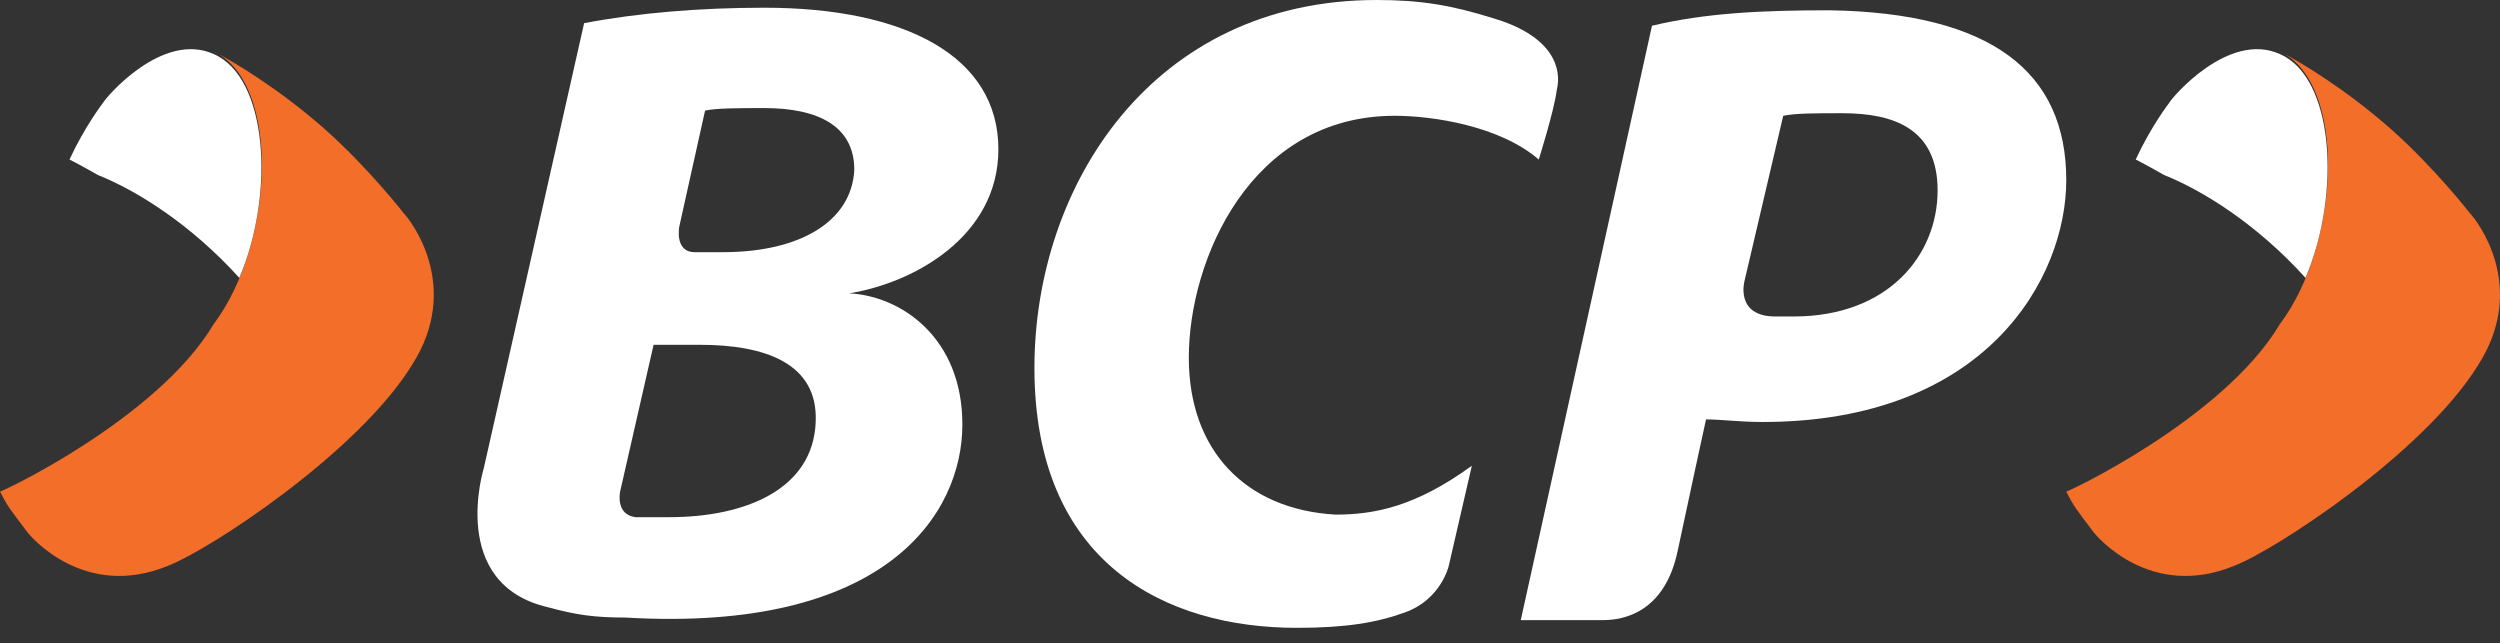
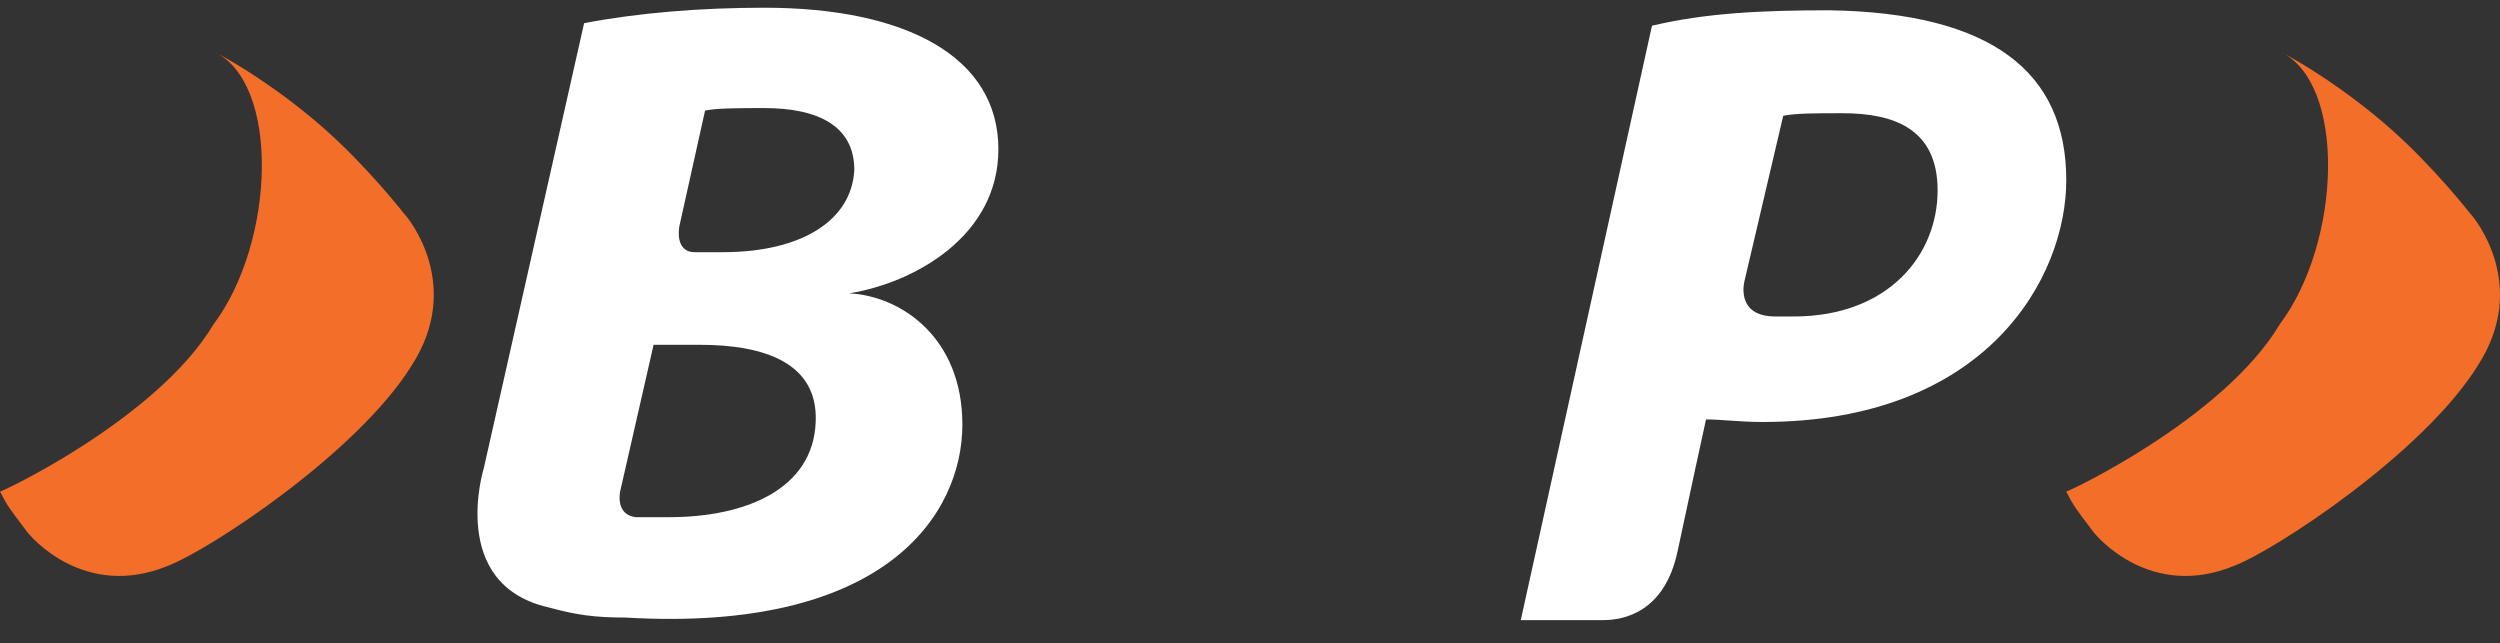
<svg xmlns="http://www.w3.org/2000/svg" width="136" height="35" viewBox="0 0 136 35" fill="none">
  <rect x="0" y="0" width="136" height="35" fill="#333333" stroke="none" />
  <path d="M38.355 6.019C38.915 5.879 40.315 5.879 41.574 5.879C44.514 5.879 46.474 6.859 46.474 9.238C46.334 12.038 43.534 13.718 39.335 13.718H37.795C36.675 13.718 36.955 12.318 36.955 12.318L38.355 6.019ZM52.353 23.096C52.353 18.337 48.993 16.097 46.194 15.957C49.693 15.397 54.312 12.878 54.312 8.119C54.312 3.079 49.273 0.42 41.574 0.42C38.075 0.42 34.715 0.7 31.776 1.26L26.317 25.476C26.317 25.476 24.357 31.775 29.816 33.035C31.356 33.455 32.336 33.594 34.016 33.594C48.153 34.434 52.353 27.995 52.353 23.096ZM33.736 26.735L35.555 18.757H38.075C41.574 18.757 44.514 19.737 44.374 22.956C44.234 26.596 40.595 28.135 36.395 28.135C35.695 28.135 35.136 28.135 34.575 28.135C33.456 27.995 33.736 26.735 33.736 26.735Z" fill="white" />
  <path d="M97.007 6.299C97.707 6.159 98.687 6.159 100.227 6.159C103.026 6.159 105.406 6.999 105.406 10.358C105.406 13.858 102.746 17.217 97.567 17.217C97.287 17.217 96.867 17.217 96.587 17.217C94.348 17.217 94.907 15.258 94.907 15.258L97.007 6.299ZM87.209 33.734C88.329 33.734 90.568 33.315 91.268 29.955C91.828 27.296 92.808 22.816 92.808 22.816C93.648 22.816 94.628 22.956 95.887 22.956C108.065 22.956 112.405 15.117 112.405 9.798C112.405 3.919 108.345 0.7 99.527 0.56C95.887 0.56 92.808 0.7 89.868 1.4L82.73 33.734H87.209Z" fill="white" />
-   <path d="M64.671 19.457C64.671 14.138 68.031 6.299 75.869 6.299C77.969 6.299 81.608 6.859 83.708 8.679C83.708 8.679 84.548 6.019 84.688 4.899C84.968 3.779 84.548 1.96 81.189 0.98C78.949 0.28 77.269 -6.10352e-05 74.889 -6.10352e-05C62.711 -6.10352e-05 56.273 10.078 56.273 20.017C56.273 30.655 63.411 34.154 70.55 34.154C73.21 34.154 74.889 33.874 76.429 33.315C78.389 32.615 78.809 30.795 78.809 30.795L80.069 25.336C76.989 27.576 74.749 27.995 72.65 27.995C67.751 27.715 64.671 24.496 64.671 19.457Z" fill="white" />
  <path d="M21.978 11.618C22.258 11.898 25.198 15.538 22.398 19.877C19.459 24.636 11.34 29.955 9.1 30.795C4.621 32.615 1.681 29.256 1.401 28.835C0.562 27.716 0.422 27.576 0.002 26.736C-0.138 26.876 8.54 22.817 11.62 17.637C14.979 13.158 15.259 4.479 11.62 2.8C12.74 3.36 15.259 4.899 17.639 6.999C20.018 9.099 21.978 11.618 21.978 11.618Z" fill="#F26E29" />
-   <path d="M13.02 15.117C14.979 10.498 14.559 4.199 11.62 2.939C8.82 1.68 5.741 5.319 5.601 5.599C5.601 5.599 4.621 6.859 3.781 8.678C4.341 8.958 5.321 9.518 5.321 9.518C7.421 10.358 10.36 12.178 13.02 15.117Z" fill="white" />
  <path d="M134.38 11.618C134.659 11.898 137.599 15.538 134.799 19.877C131.86 24.636 123.741 29.955 121.502 30.795C117.022 32.615 114.083 29.256 113.803 28.835C112.963 27.716 112.823 27.576 112.403 26.736C112.263 26.876 120.942 22.817 124.021 17.637C127.381 13.158 127.661 4.479 124.021 2.8C125.141 3.36 127.661 4.899 130.04 6.999C132.42 9.099 134.38 11.618 134.38 11.618Z" fill="#F26E29" />
-   <path d="M125.421 15.117C127.381 10.498 126.961 4.199 124.021 2.939C121.222 1.68 118.142 5.319 118.002 5.599C118.002 5.599 117.022 6.859 116.183 8.678C116.743 8.958 117.722 9.518 117.722 9.518C119.822 10.358 122.762 12.178 125.421 15.117Z" fill="white" />
</svg>